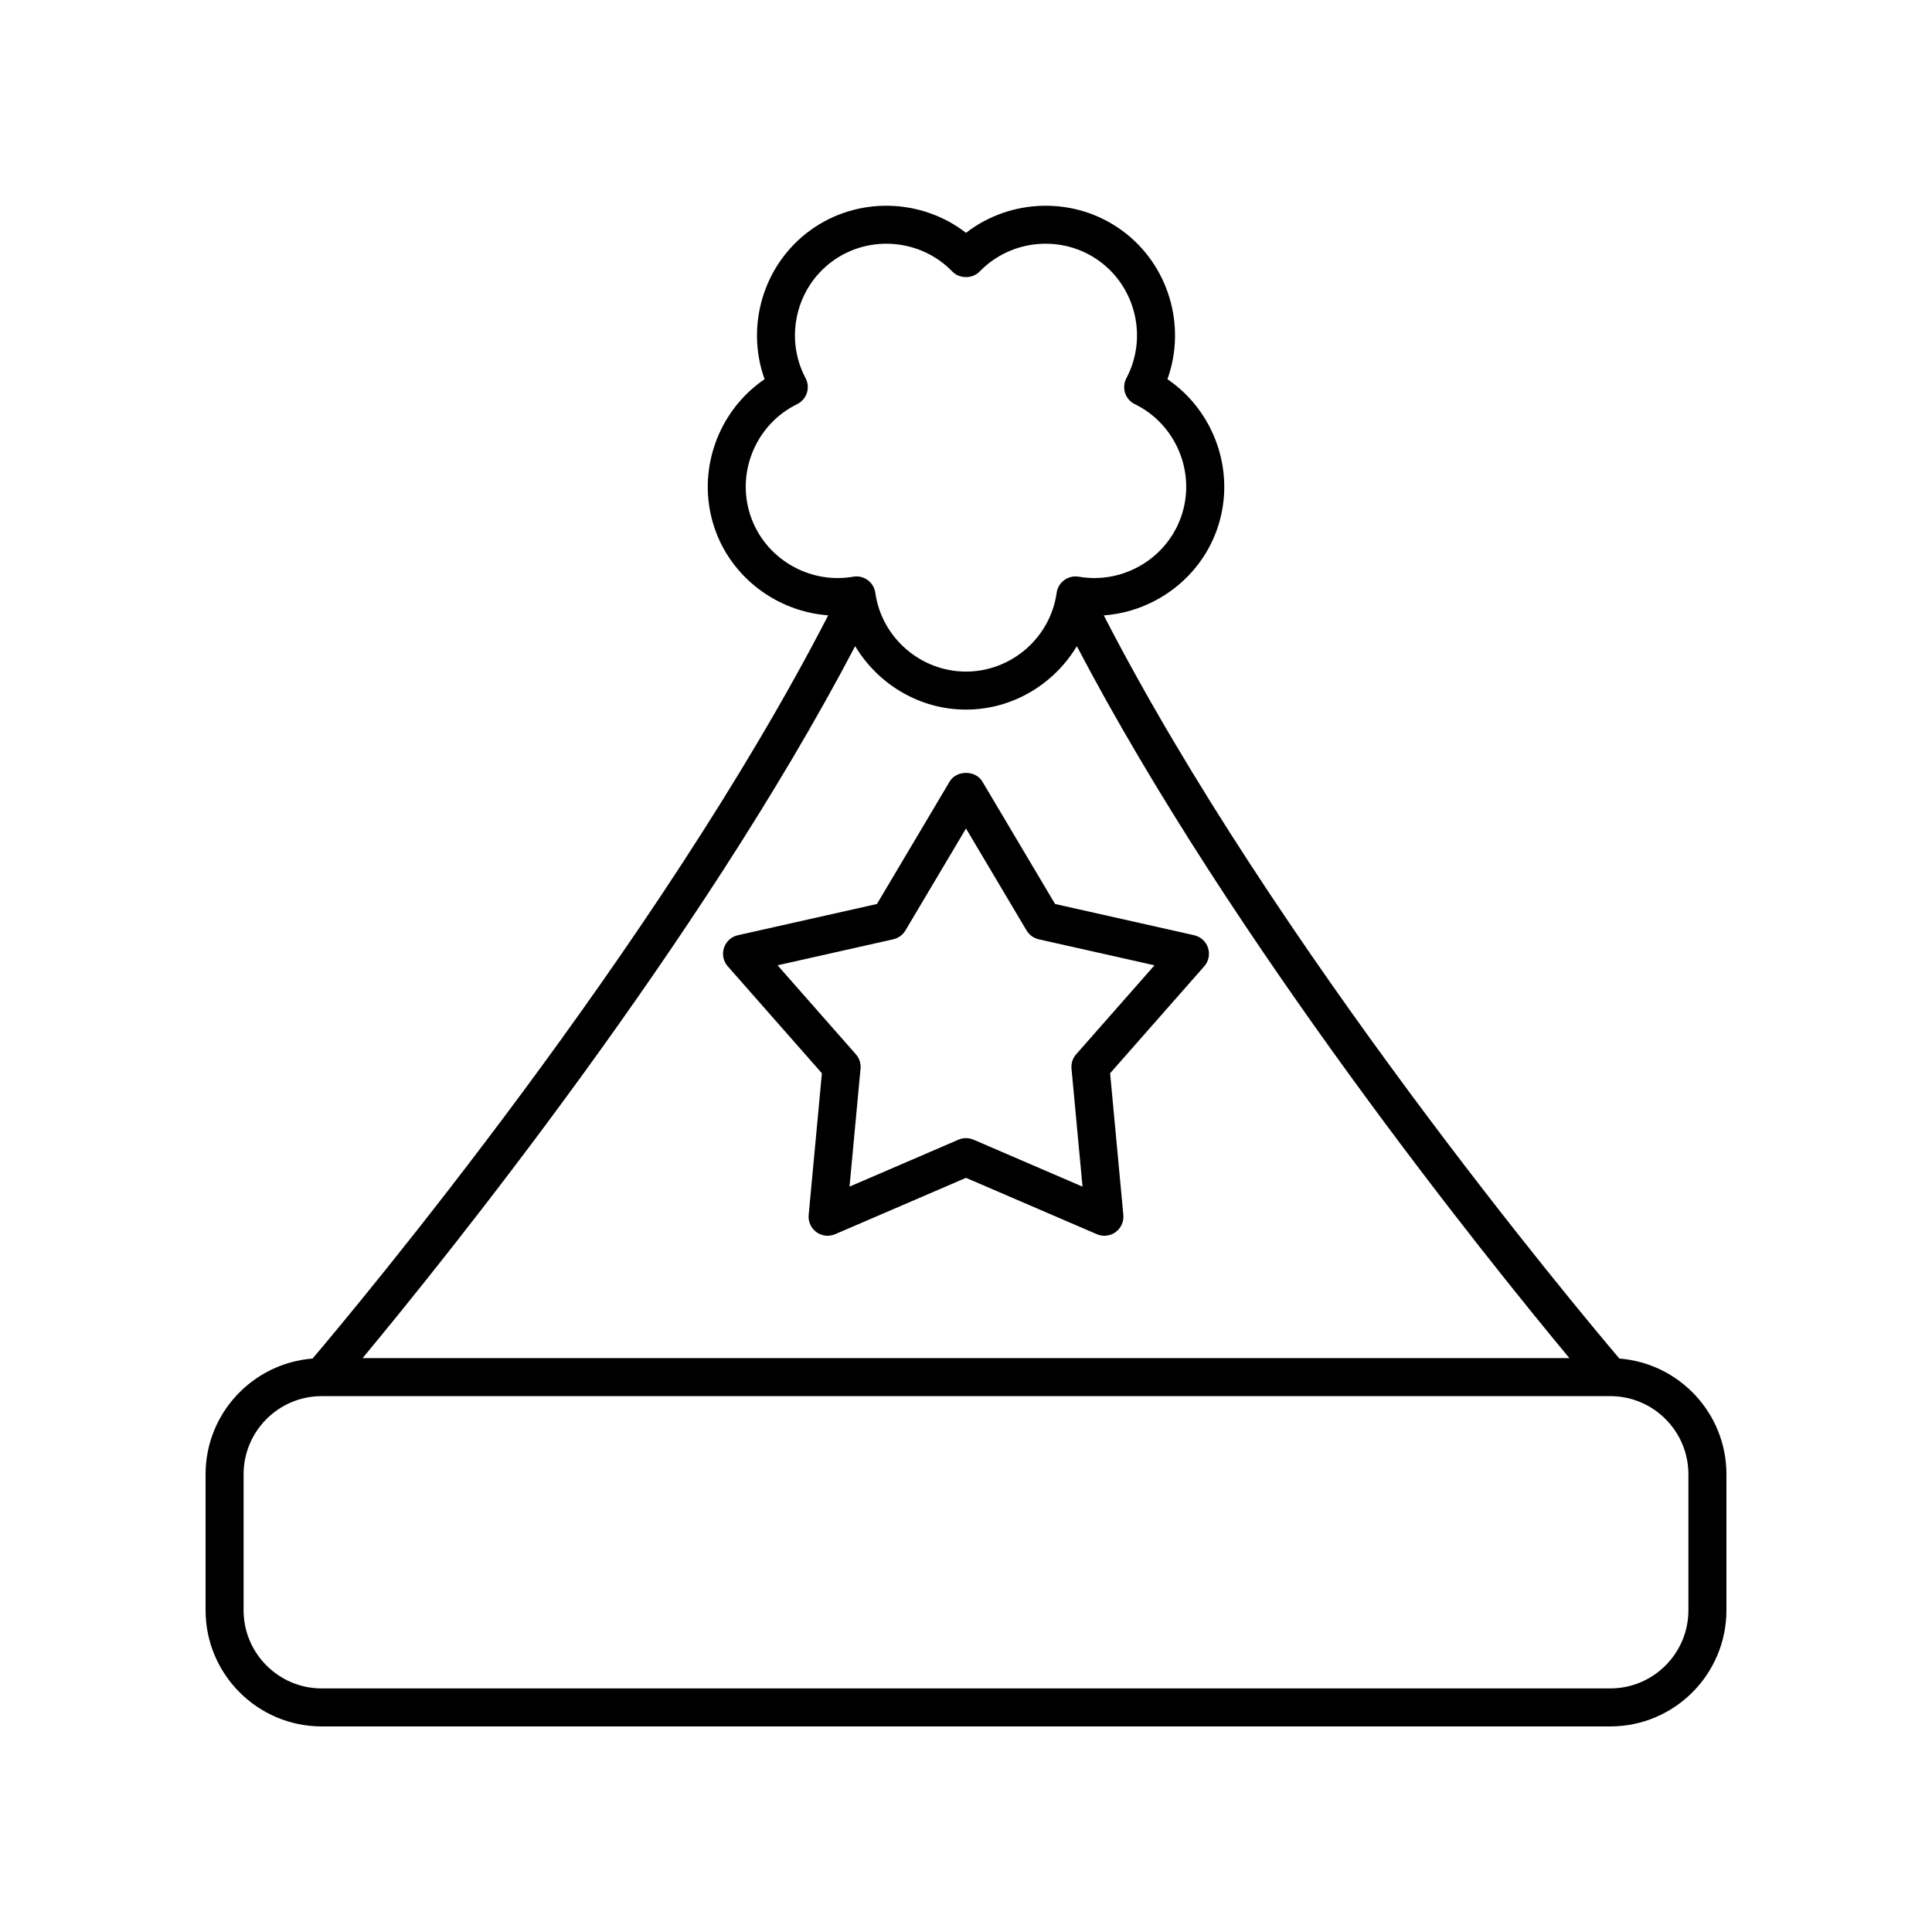
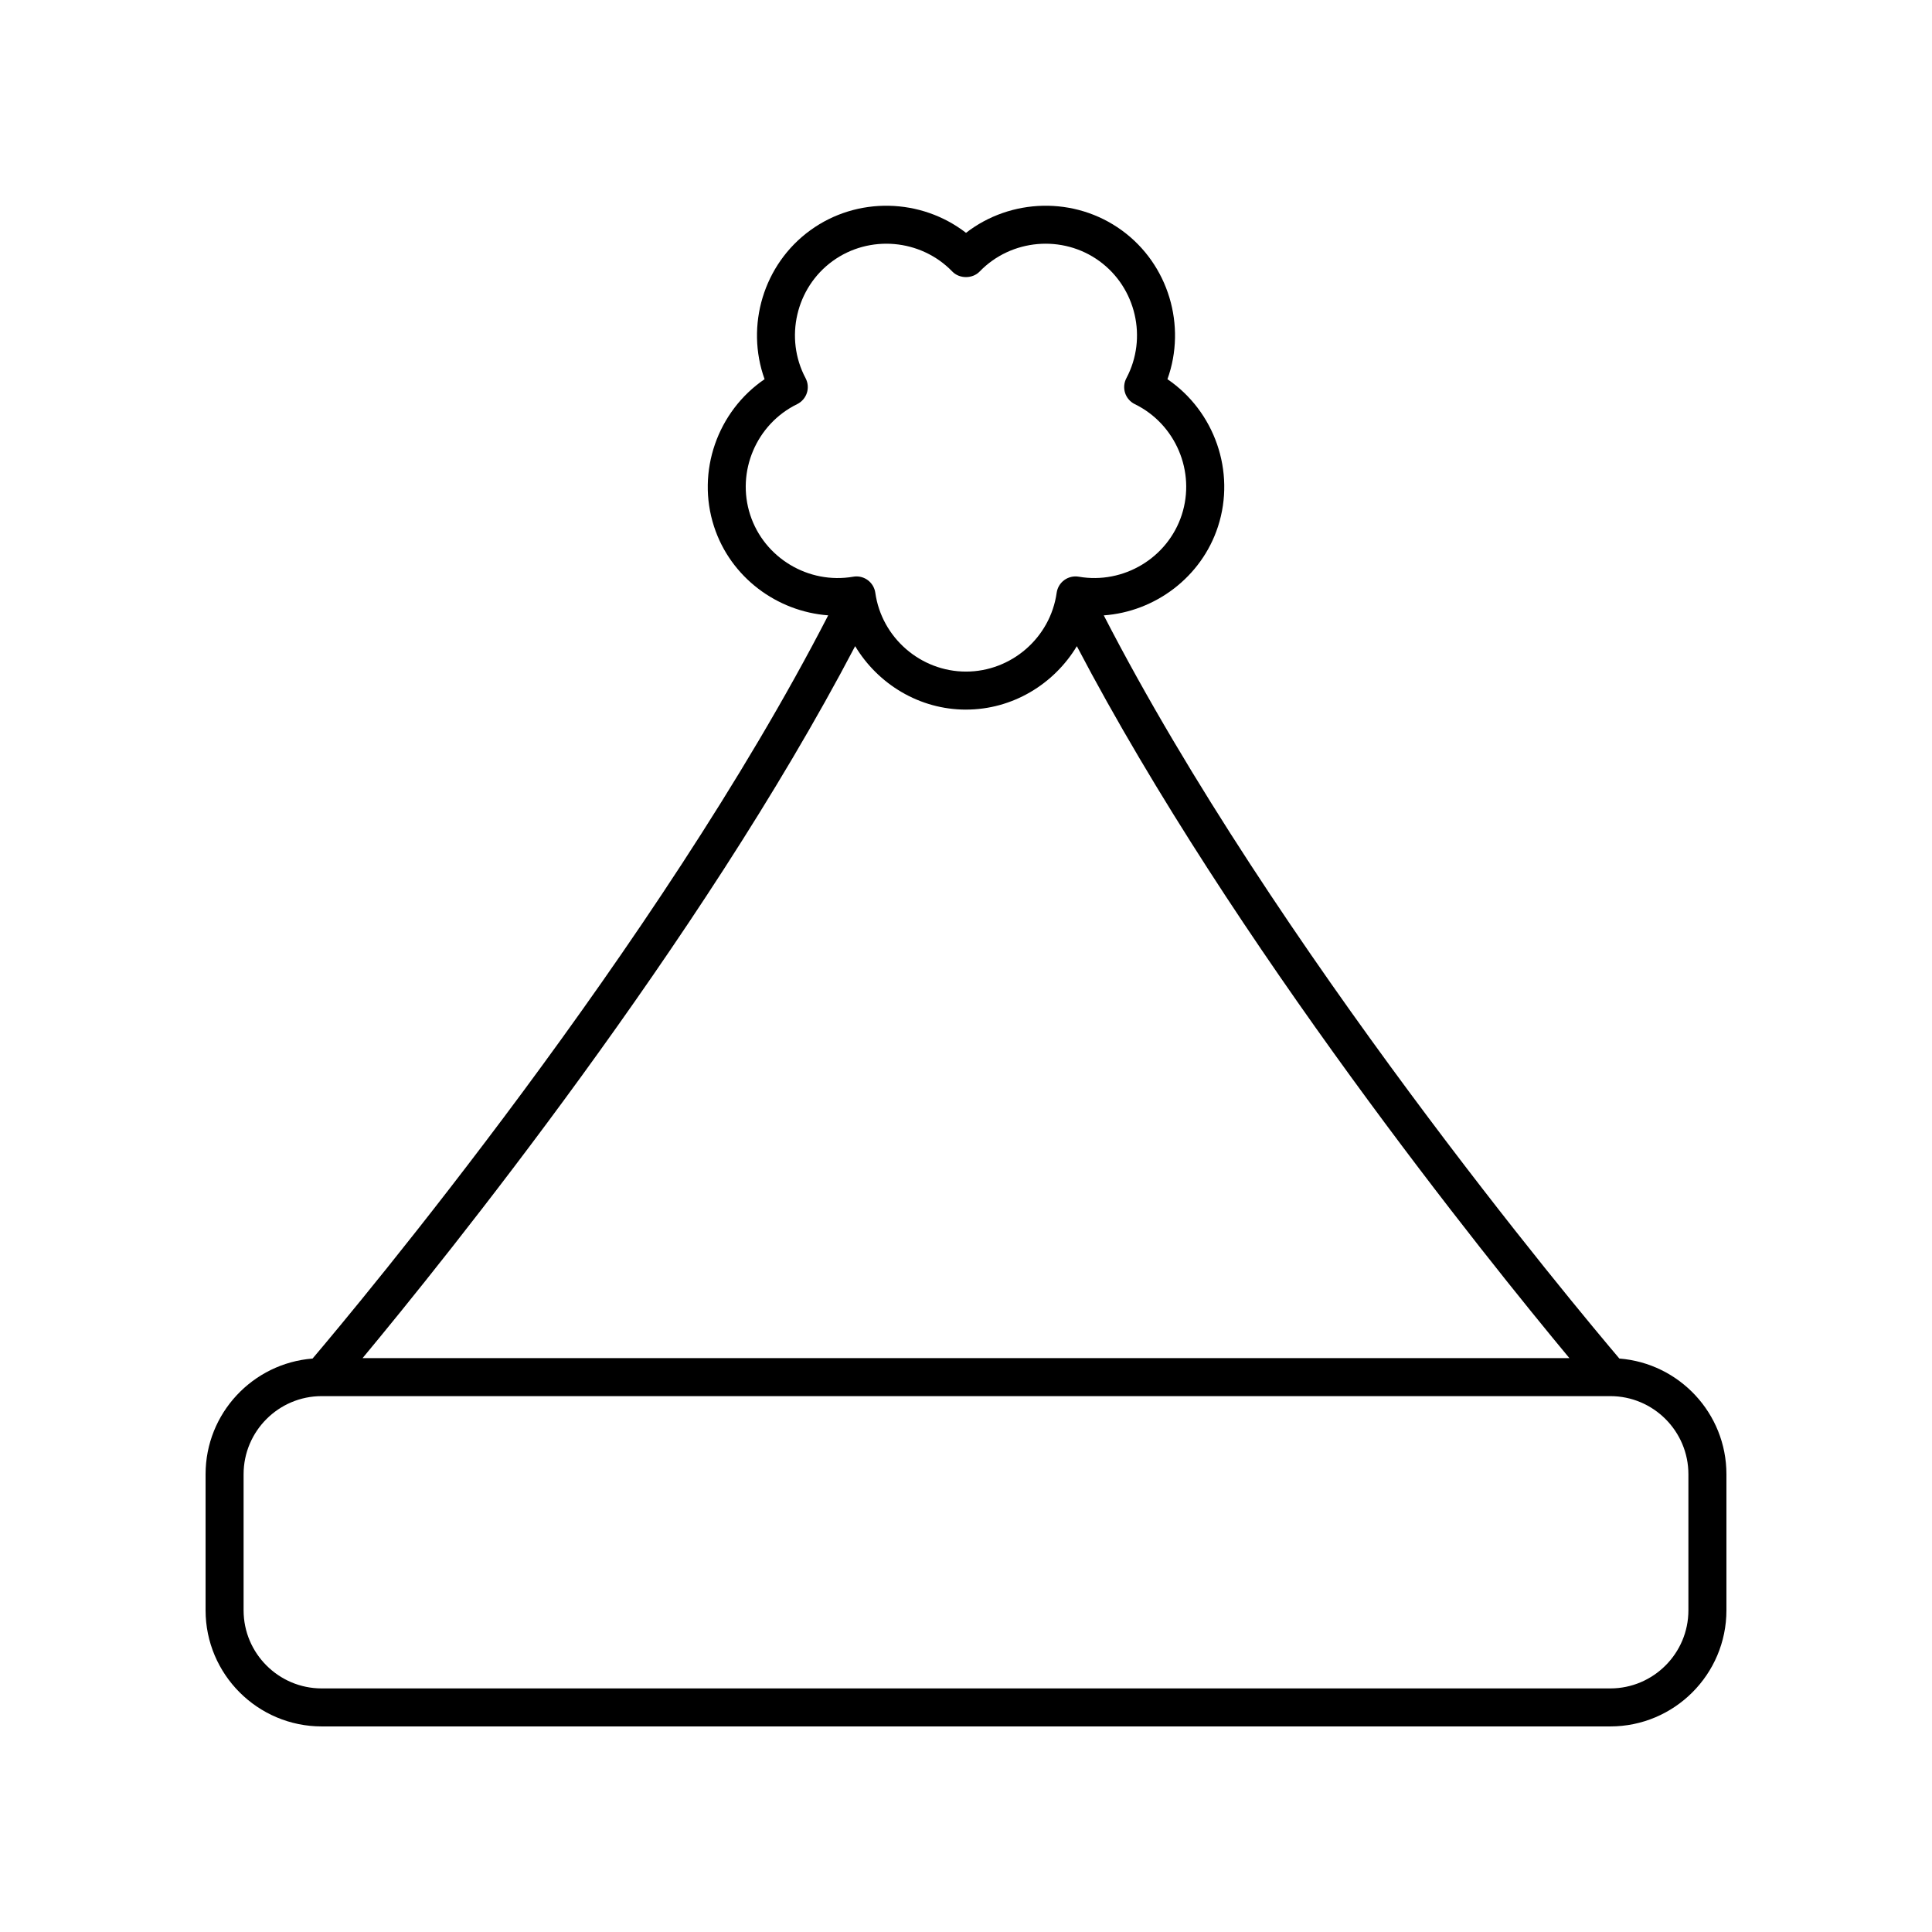
<svg xmlns="http://www.w3.org/2000/svg" fill="#000000" width="800px" height="800px" version="1.1" viewBox="144 144 512 512">
  <g>
    <path d="m573.15 504.03c-11.406-13.453-91.461-109.15-136.64-196.95 13.562-0.969 25.895-10.082 30.27-23.543 4.75-14.621-0.965-30.586-13.395-39.047 5.086-14.145 0.328-30.422-12.109-39.457-12.445-9.035-29.395-8.531-41.273 0.672-11.883-9.203-28.84-9.703-41.273-0.672-12.438 9.035-17.199 25.312-12.109 39.457-12.43 8.457-18.145 24.426-13.395 39.047 4.375 13.457 16.676 22.535 30.254 23.535-45.184 87.805-125.25 183.52-136.65 196.96-15.84 1.246-28.352 14.504-28.352 30.656v36.051c0 16.973 13.805 30.781 30.781 30.781h341.48c16.973 0 30.781-13.809 30.781-30.781v-36.051c0-16.16-12.523-29.422-28.371-30.66zm-173.15-171.98c12.324 0 23.305-6.727 29.375-16.805 41.227 78.703 108.76 162.47 130.53 188.67h-319.82c21.766-26.195 89.309-109.98 130.54-188.68 6.066 10.09 17.051 16.82 29.383 16.82zm-57.195-51.625c-3.719-11.434 1.633-24.039 12.441-29.32 1.227-0.602 2.156-1.672 2.582-2.969 0.422-1.301 0.297-2.715-0.344-3.922-5.644-10.621-2.562-23.961 7.164-31.027 9.73-7.066 23.363-5.875 31.723 2.769 1.898 1.969 5.348 1.969 7.246 0 8.355-8.648 22.004-9.832 31.723-2.769 9.727 7.066 12.809 20.402 7.164 31.027-0.641 1.207-0.762 2.621-0.344 3.922 0.422 1.301 1.352 2.367 2.582 2.969 10.809 5.277 16.156 17.883 12.441 29.32-3.719 11.438-15.457 18.461-27.293 16.406-1.336-0.23-2.727 0.082-3.836 0.887-1.105 0.801-1.836 2.019-2.027 3.371-1.672 11.906-12.004 20.887-24.027 20.887s-22.355-8.98-24.035-20.887c-0.191-1.352-0.922-2.57-2.027-3.371-0.867-0.629-1.902-0.961-2.961-0.961-0.289 0-0.582 0.023-0.875 0.078-11.844 2.047-23.582-4.977-27.297-16.41zm248.64 290.32c0 11.414-9.289 20.703-20.703 20.703h-341.48c-11.418 0-20.707-9.289-20.707-20.703v-36.051c0-11.418 9.289-20.707 20.707-20.707h341.48c11.414 0 20.703 9.289 20.703 20.707z" />
-     <path d="m336.87 400.09 24.941 28.336-3.504 37.562c-0.168 1.766 0.609 3.492 2.051 4.539 1.438 1.047 3.324 1.254 4.953 0.551l34.688-14.938 34.688 14.941c0.641 0.277 1.32 0.41 1.992 0.41 1.047 0 2.086-0.328 2.961-0.961 1.438-1.047 2.219-2.773 2.055-4.543l-3.504-37.562 24.941-28.336c1.176-1.336 1.559-3.191 1.012-4.887-0.551-1.691-1.949-2.969-3.688-3.359l-36.852-8.277-19.27-32.449c-1.816-3.055-6.848-3.055-8.664 0l-19.27 32.449-36.852 8.277c-1.738 0.391-3.137 1.664-3.688 3.359-0.555 1.691-0.168 3.551 1.008 4.887zm43.852-7.168c1.352-0.301 2.519-1.152 3.227-2.344l16.051-27.02 16.047 27.023c0.707 1.191 1.875 2.039 3.227 2.344l30.676 6.891-20.758 23.586c-0.918 1.039-1.367 2.414-1.234 3.797l2.918 31.273-28.879-12.441c-0.641-0.277-1.32-0.414-1.996-0.414-0.68 0-1.359 0.137-1.992 0.41l-28.879 12.441 2.918-31.273c0.129-1.379-0.316-2.754-1.234-3.797l-20.758-23.586z" />
  </g>
</svg>